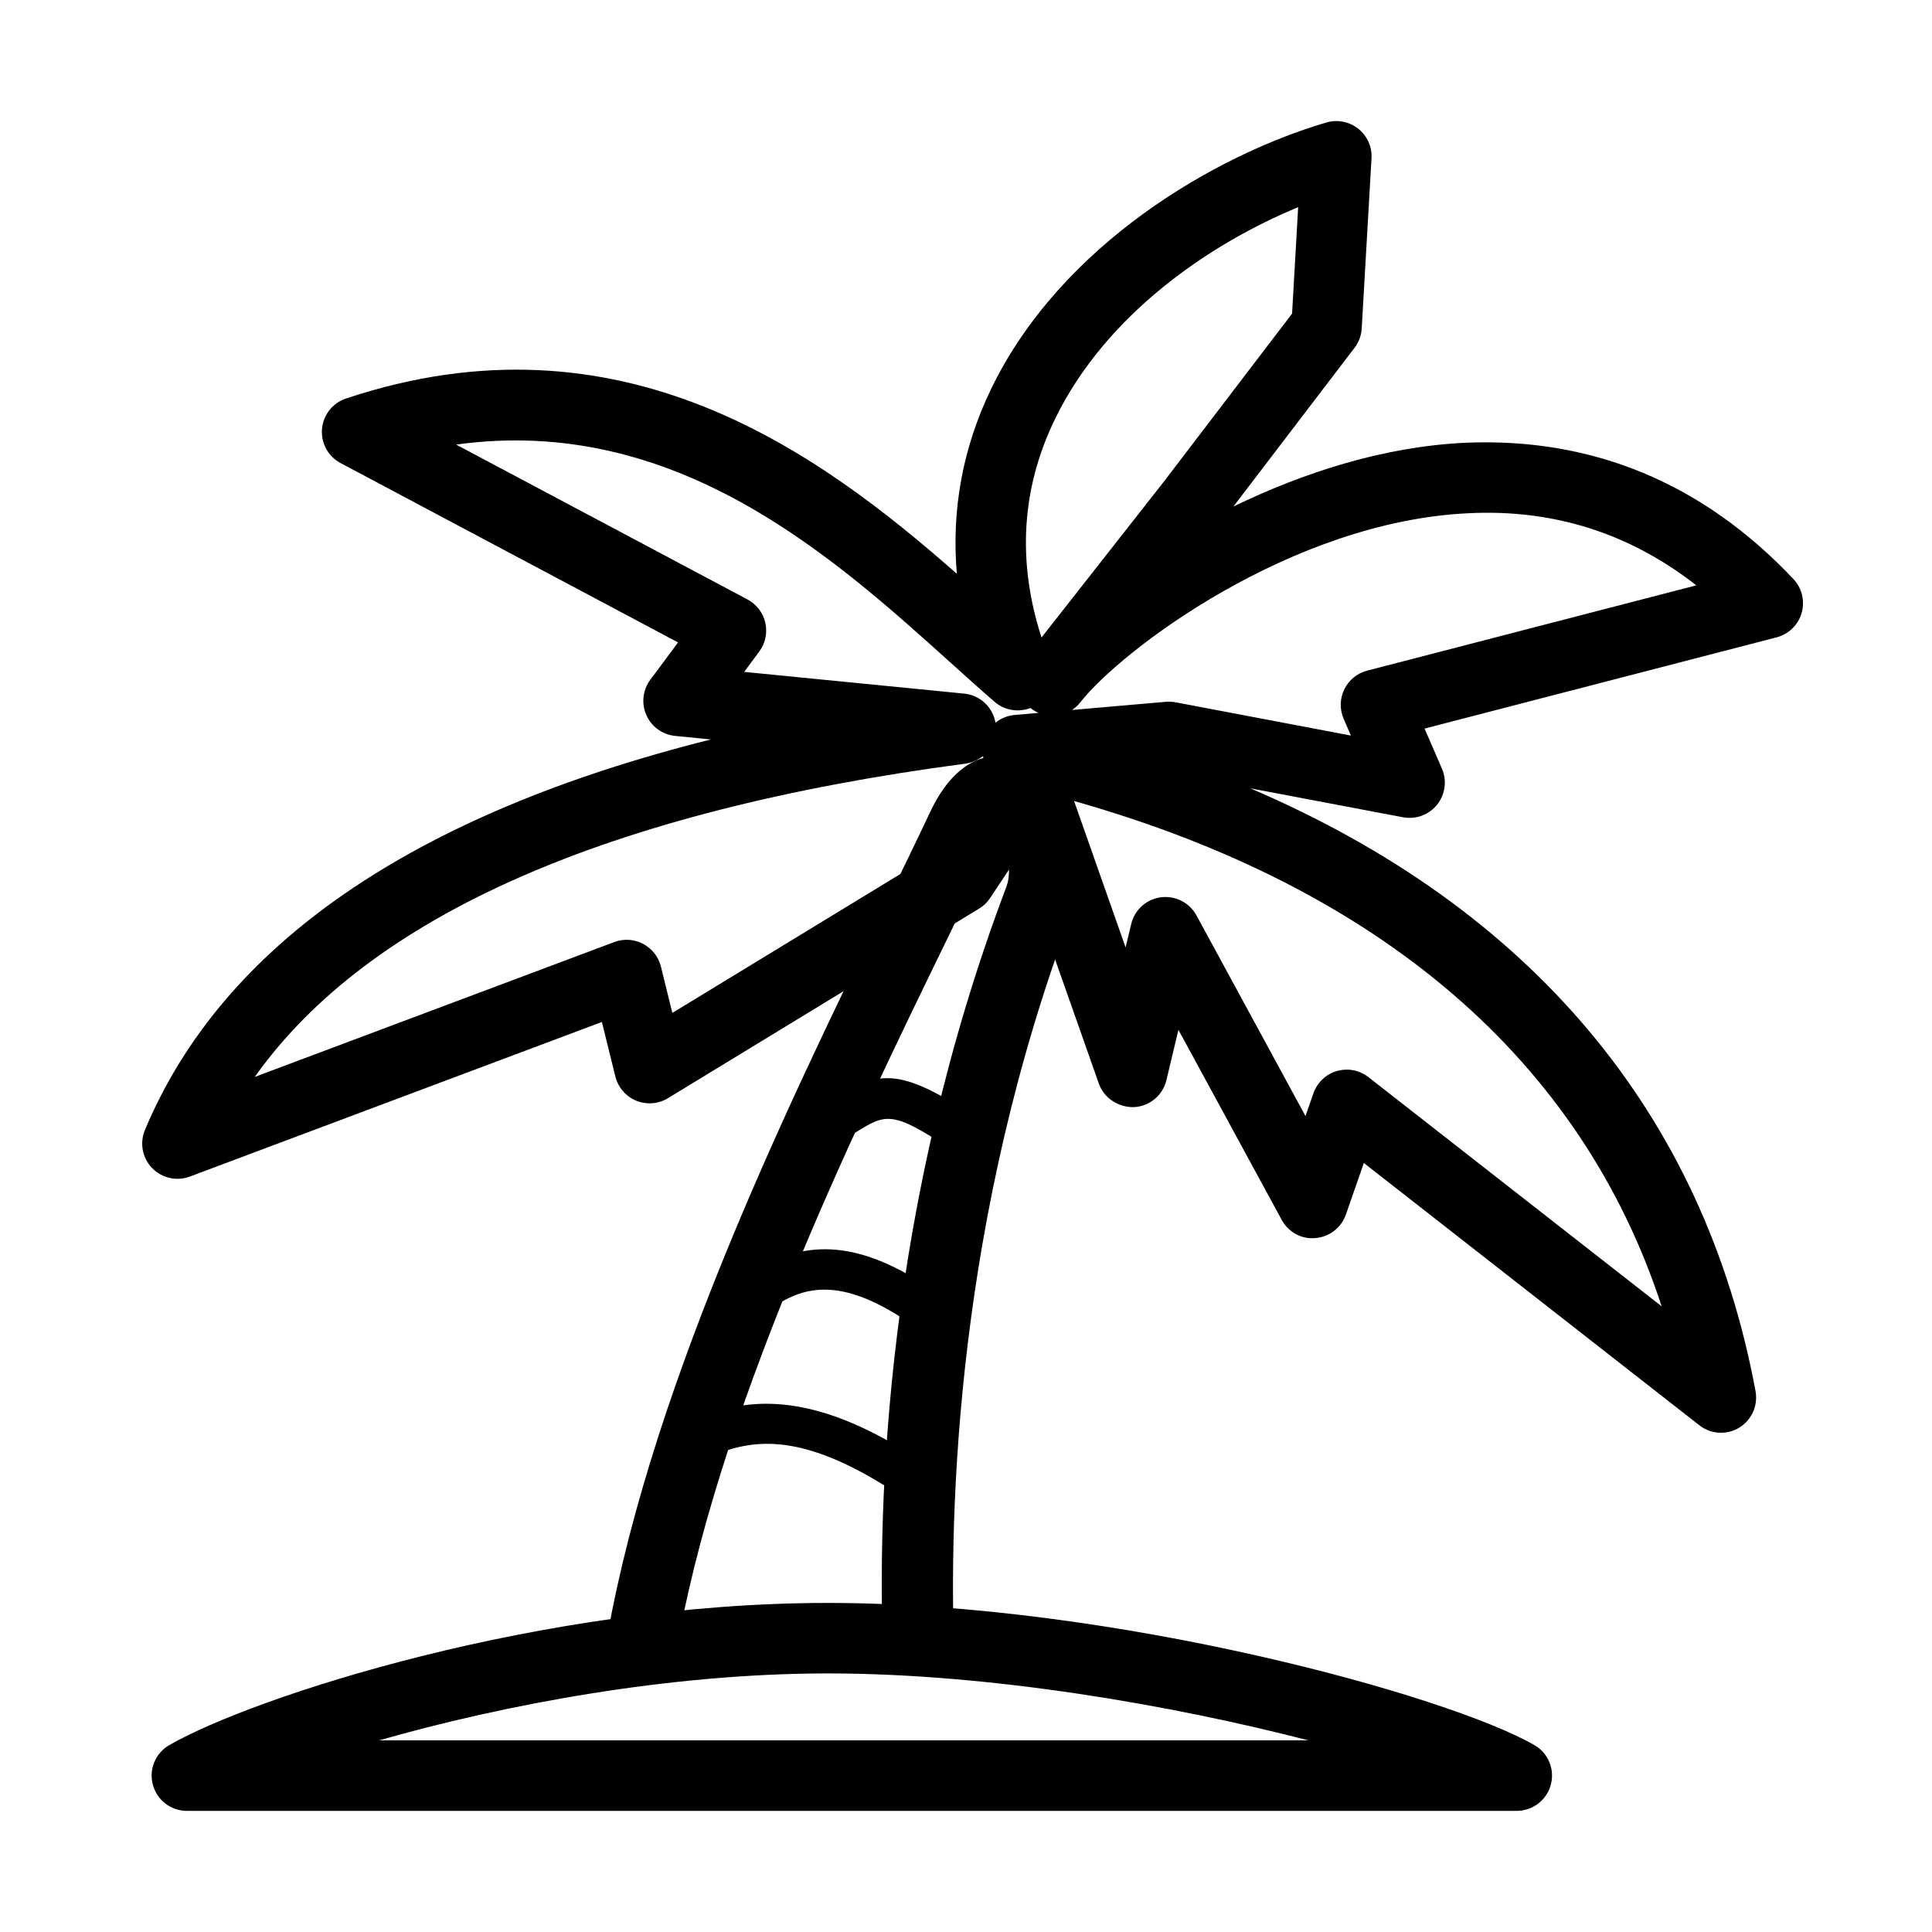
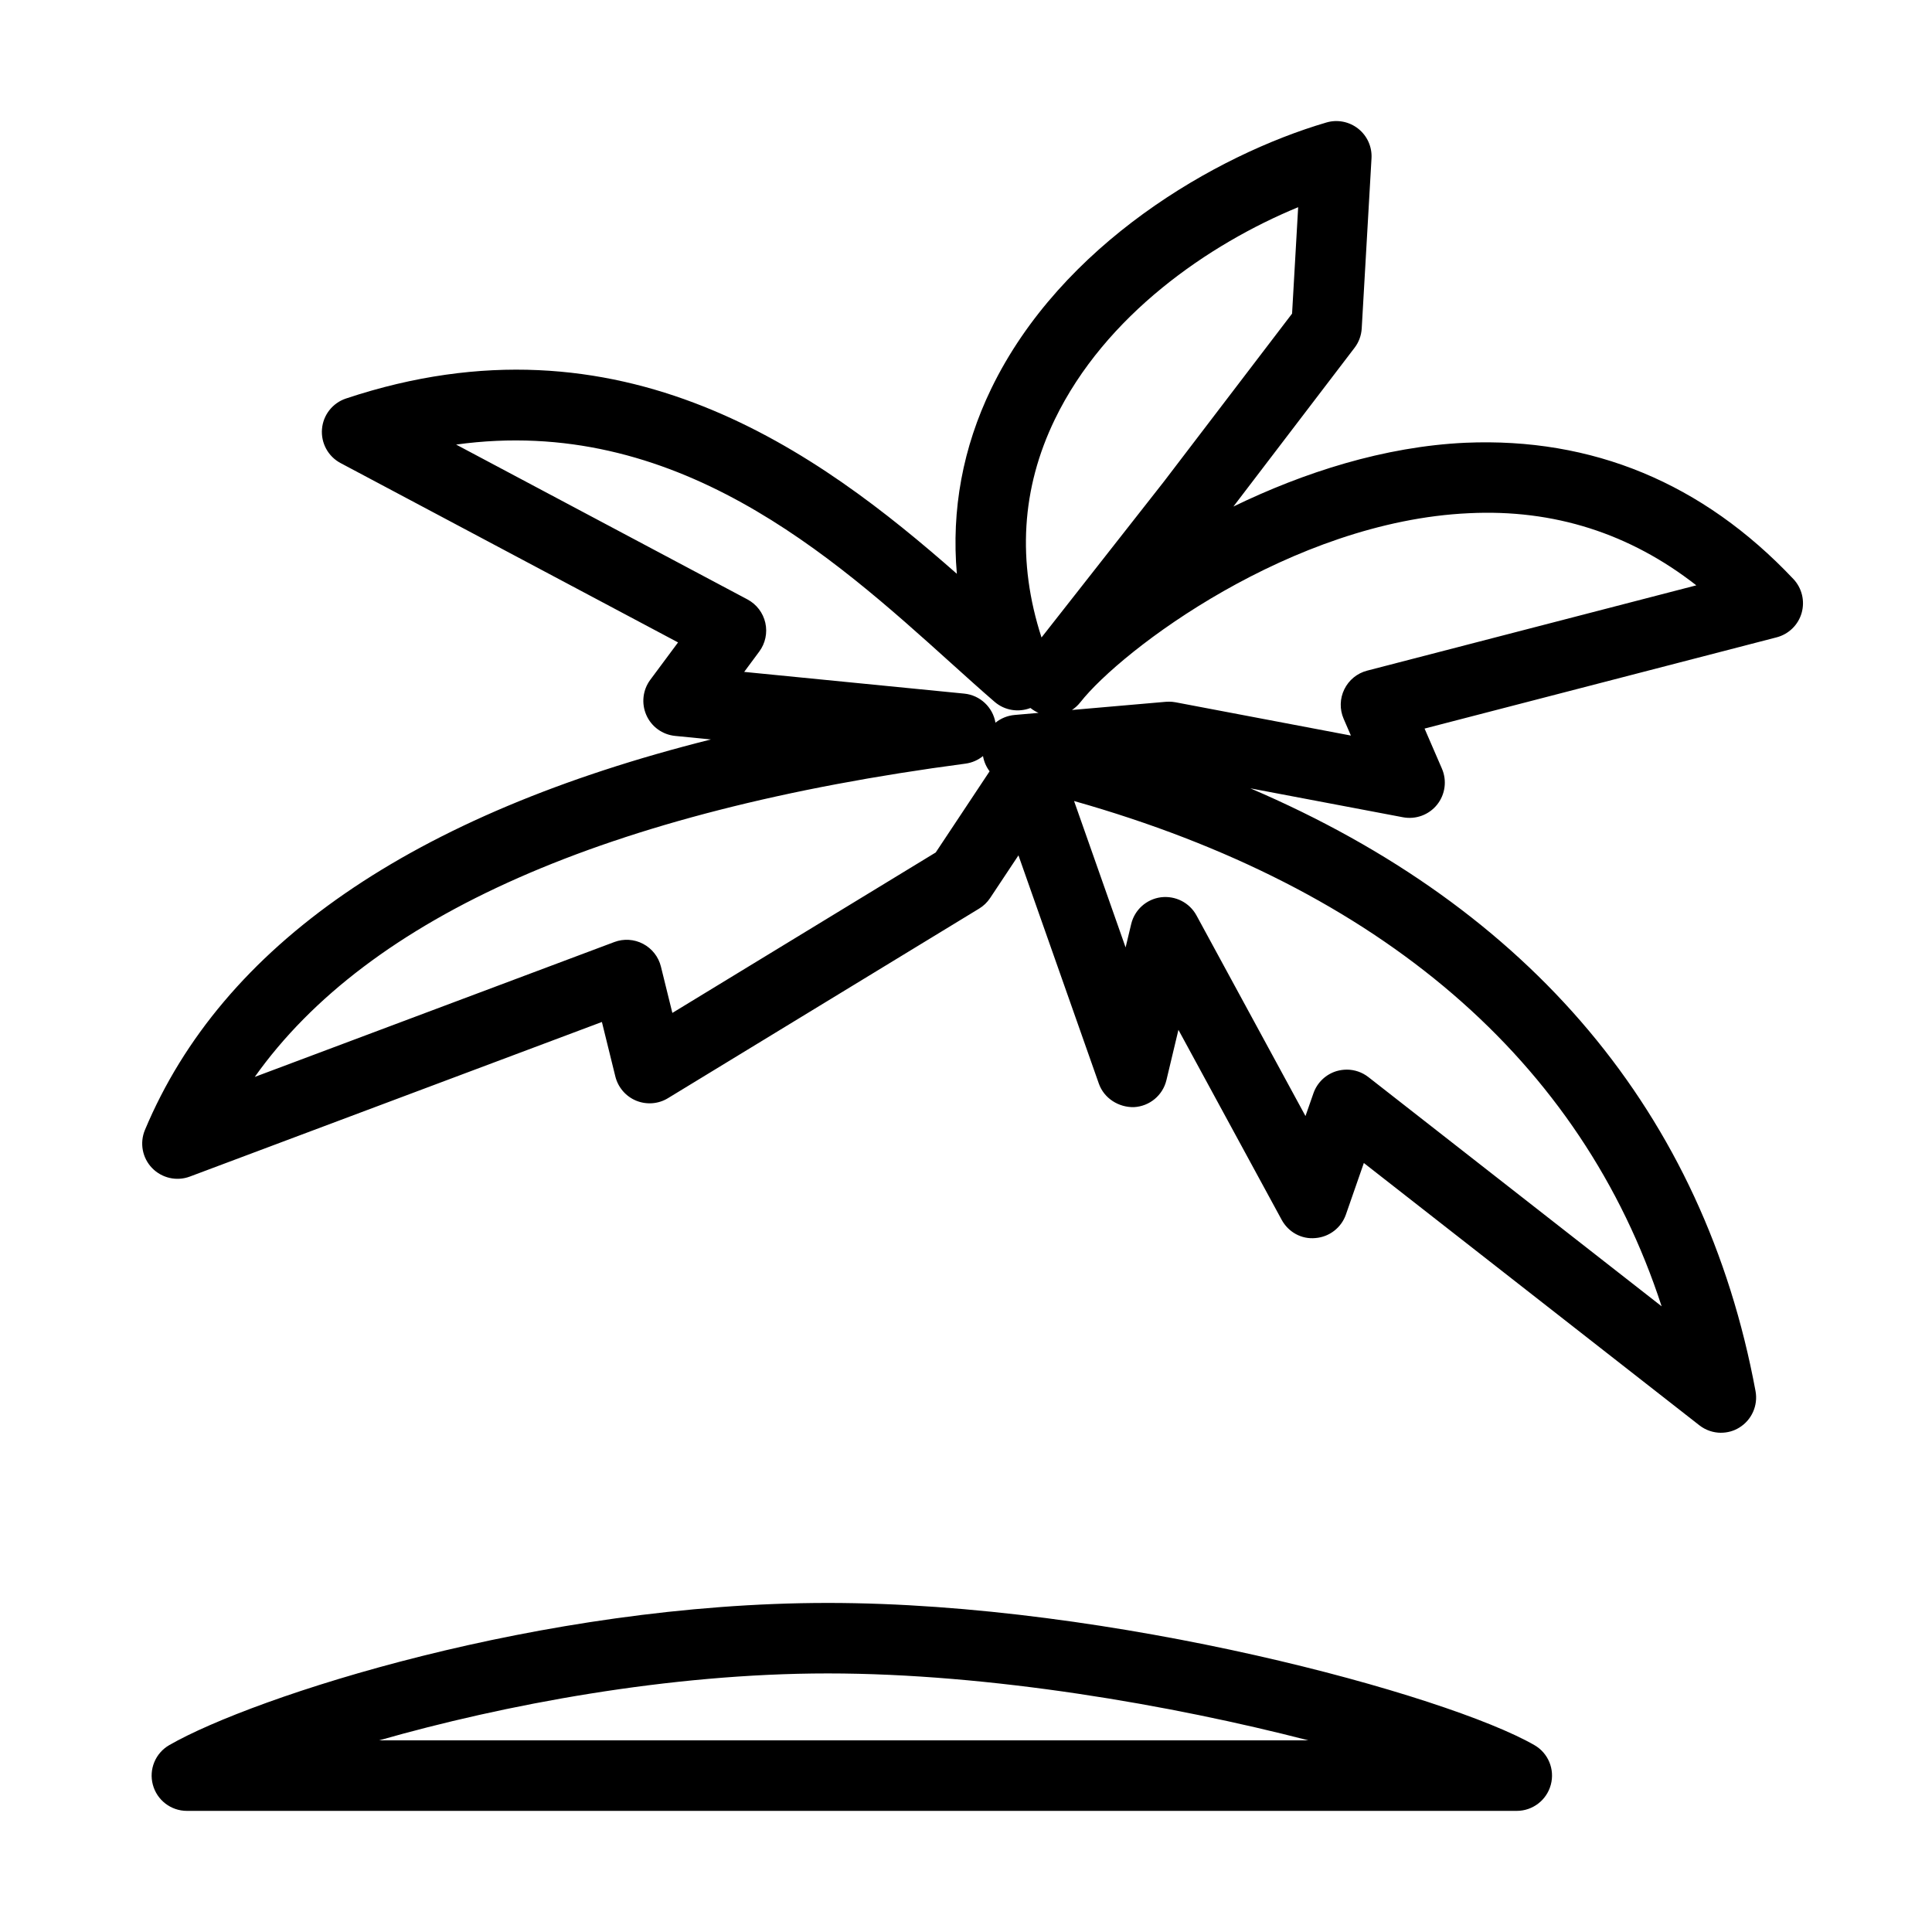
<svg xmlns="http://www.w3.org/2000/svg" fill="#000000" width="800px" height="800px" version="1.1" viewBox="144 144 512 512">
  <g>
    <path d="m545.96 623.9h-352.43c-4.227 0-7.934-2.84-9.023-6.93-1.102-4.09 0.695-8.406 4.367-10.508 22.105-12.719 98.367-37.668 174.51-37.668 75.52 0 164.15 24.395 187.23 37.668 3.676 2.102 5.469 6.418 4.367 10.508-1.09 4.078-4.793 6.93-9.023 6.93zm-301.49-18.688h246.27c-36.105-9.324-84.34-17.738-127.36-17.738-42.172 0-86.074 8.352-118.91 17.738z" />
-     <path d="m322.83 584c10.797-64.906 46.922-139.27 72.082-190.95 4.57-9.387 8.809-18.09 12.504-25.93 0.504-1.09 0.973-1.922 1.367-2.562 1.914 3.438 3.547 10.133 1.957 14.352-31.922 84.32-34.387 162.95-32.648 205.09h18.84c-1.602-40.387 0.641-117.51 31.289-198.46 4.891-12.902-0.738-34.613-13.402-39.984-3.504-1.484-15.57-4.891-24.297 13.594-3.66 7.777-7.867 16.406-12.406 25.715-26.027 53.461-63.574 130.66-74.242 199.13z" />
-     <path d="m380.64 538.14c-0.949 0-1.91-0.258-2.785-0.793-22.469-13.797-34.867-11.797-44.918-7.602-2.68 1.133-5.84-0.148-6.984-2.875-1.133-2.723 0.148-5.84 2.871-6.981 11.355-4.742 27.832-8.074 54.613 8.359 2.523 1.551 3.312 4.828 1.762 7.348-1.004 1.633-2.766 2.543-4.559 2.543z" />
-     <path d="m386.91 494.76c-1.016 0-2.031-0.289-2.938-0.887-17.344-11.469-26.668-8.746-34.164-4.109-2.508 1.547-5.797 0.777-7.344-1.73-1.562-2.5-0.781-5.789 1.727-7.348 13.992-8.672 28.078-7.359 45.676 4.281 2.457 1.625 3.129 4.934 1.504 7.402-1.035 1.547-2.731 2.391-4.461 2.391z" />
-     <path d="m398.95 449.46c-1.012 0-2.027-0.285-2.934-0.883-15.742-10.414-17.238-9.465-25.535-4.316l-3.141-4.336-2.488-4.742c11.812-7.324 17.281-8.594 37.059 4.484 2.453 1.625 3.129 4.938 1.504 7.402-1.035 1.547-2.734 2.391-4.465 2.391z" />
    <path d="m600.1 523.7c-2.039 0-4.07-0.672-5.754-1.984l-88.914-69.512-4.754 13.66c-1.219 3.492-4.379 5.938-8.062 6.234-3.715 0.375-7.199-1.59-8.969-4.848l-27.352-50.332-3.18 13.328c-0.961 4.027-4.465 6.941-8.609 7.156-4.035 0.098-7.922-2.316-9.301-6.227l-21.305-60.496-7.508 11.309c-0.758 1.145-1.762 2.106-2.926 2.809l-82.453 50.234c-2.531 1.551-5.672 1.785-8.414 0.664-2.754-1.133-4.805-3.516-5.523-6.398l-3.566-14.461-109.19 40.965c-3.492 1.316-7.422 0.418-10.02-2.262-2.594-2.68-3.328-6.652-1.887-10.094 20.504-48.961 70.844-83.637 149.98-103.48l-9.48-0.938c-3.356-0.332-6.269-2.434-7.625-5.523-1.359-3.086-0.961-6.652 1.047-9.352l7.356-9.902-89.438-47.531c-3.297-1.75-5.231-5.309-4.922-9.023 0.309-3.727 2.809-6.898 6.356-8.082 73.031-24.328 125.39 14.352 161.89 46.453-1.477-16.895 1.57-33.492 9.109-49.051 18.527-38.262 59.426-61.918 88.816-70.547 2.902-0.863 6.066-0.242 8.445 1.645 2.383 1.891 3.695 4.816 3.516 7.852l-2.594 45.086c-0.109 1.859-0.77 3.652-1.902 5.125l-32.102 42.066c18.59-9.023 39.918-15.914 61.512-16.906 33.562-1.43 62.836 10.625 86.883 36.105 2.266 2.402 3.098 5.82 2.191 9.004-0.91 3.184-3.438 5.629-6.633 6.461l-93.293 24.176 4.594 10.605c1.379 3.172 0.887 6.856-1.273 9.559-2.164 2.703-5.648 3.984-9.043 3.34l-40.441-7.664c74.336 31.812 120.22 86.211 133.87 159.73 0.707 3.812-1.012 7.68-4.336 9.699-1.449 0.895-3.129 1.344-4.805 1.344zm-99.207-96.238c2.059 0 4.09 0.684 5.754 1.984l77.703 60.742c-21.219-65.078-74.422-110.9-155.71-133.91l13.656 38.797 1.484-6.195c0.898-3.769 4.027-6.578 7.859-7.09 3.848-0.48 7.582 1.398 9.441 4.805l28.887 53.172 2.106-6.031c0.992-2.852 3.297-5.043 6.184-5.898 0.863-0.242 1.762-0.371 2.637-0.371zm-96.391-83.094c-1.301 1.055-2.894 1.773-4.668 2.008-94.934 12.547-158.11 40.441-188.32 83.02l95.281-35.742c2.477-0.941 5.273-0.77 7.633 0.477 2.359 1.242 4.082 3.43 4.723 6.023l3.031 12.281 69.797-42.523 14.277-21.508c-0.883-1.164-1.492-2.551-1.75-4.035zm49.285-14.418c0.586 0 1.164 0.055 1.738 0.16l46.477 8.82-1.922-4.441c-1.09-2.508-1.023-5.359 0.18-7.816 1.199-2.457 3.41-4.262 6.047-4.945l87.234-22.609c-17.555-13.723-37.715-20.234-60.27-19.113-47 2.137-92.086 36.246-102.97 50.105-0.641 0.812-1.387 1.496-2.223 2.039l24.895-2.168c0.277-0.02 0.547-0.031 0.812-0.031zm-112.57-7.891 58.305 5.754c4.238 0.418 7.594 3.633 8.289 7.711 1.406-1.141 3.16-1.879 5.082-2.051l6.332-0.555c-0.715-0.309-1.41-0.715-2.059-1.227-0.023-0.023-0.047-0.043-0.078-0.066-3.18 1.219-6.832 0.676-9.504-1.633-3.641-3.141-7.496-6.621-11.586-10.305-31.418-28.332-73.109-65.879-131.12-57.871l77.211 41.039c2.402 1.281 4.133 3.547 4.731 6.195 0.598 2.66 0.008 5.445-1.613 7.625zm146.81-123.15c-23.695 9.773-51.121 28.633-64.488 56.238-8.855 18.281-10.031 37.695-3.527 57.793l32.402-41.273 34-44.555z" />
  </g>
</svg>